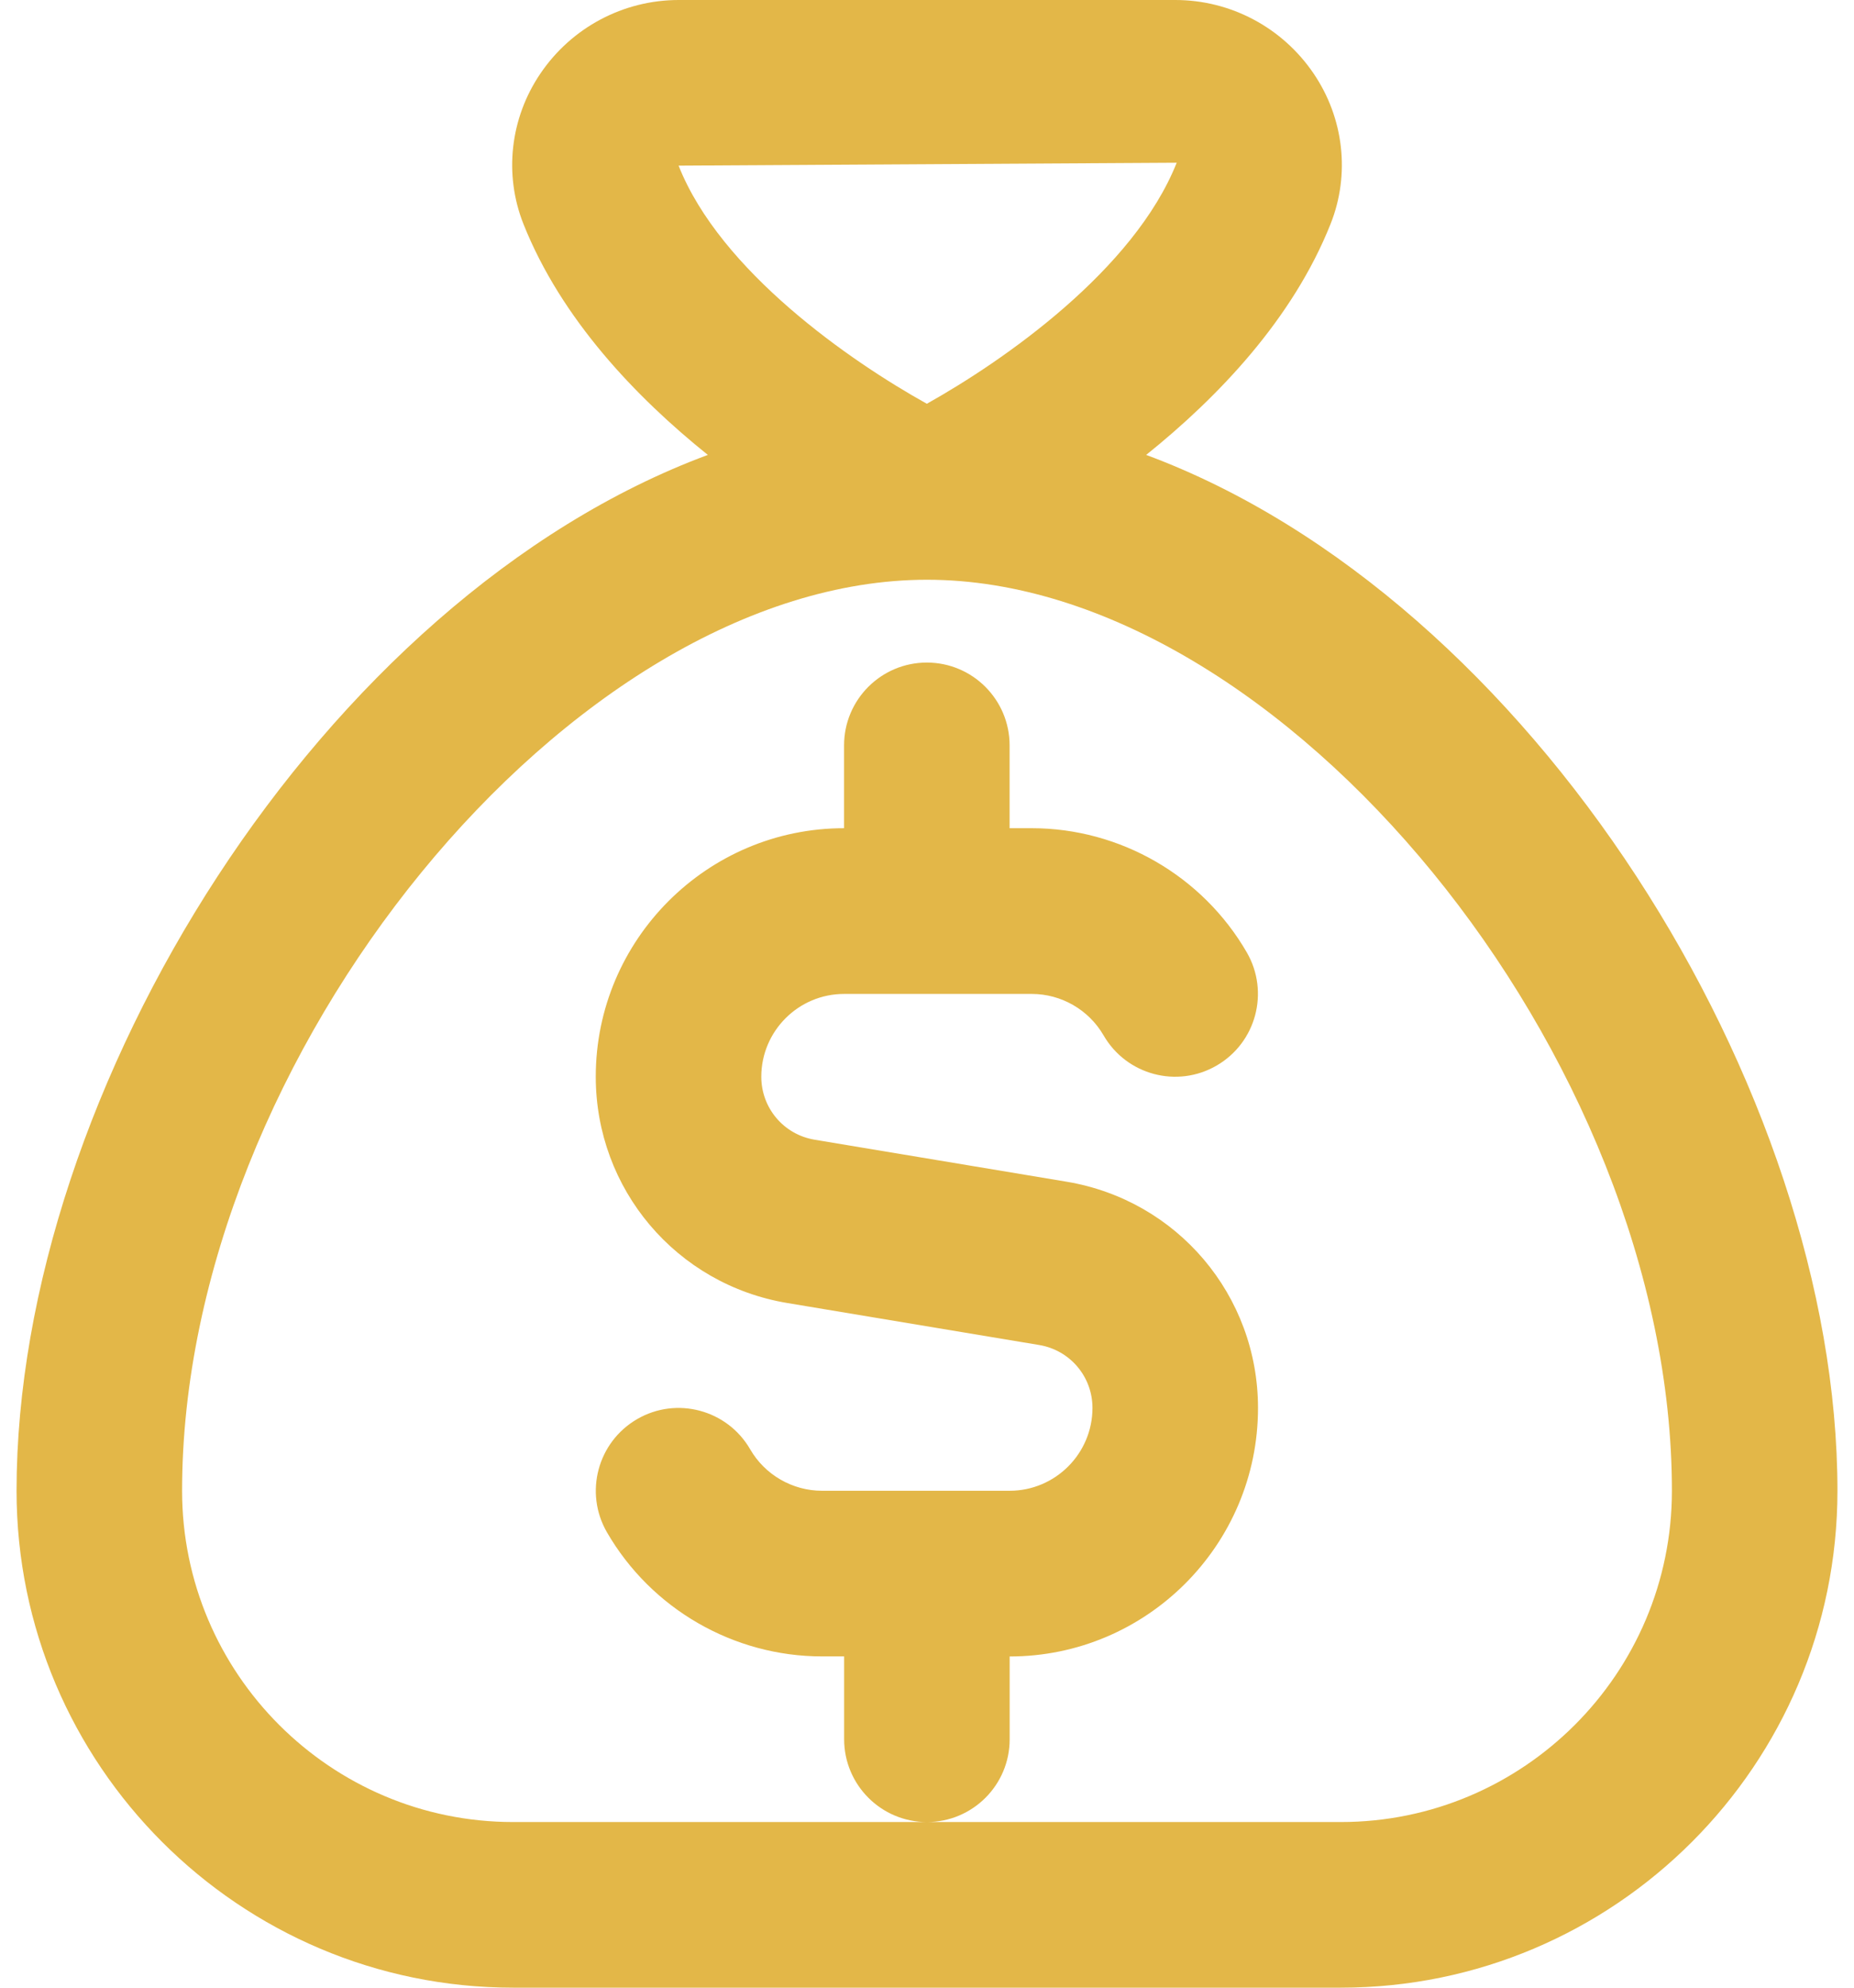
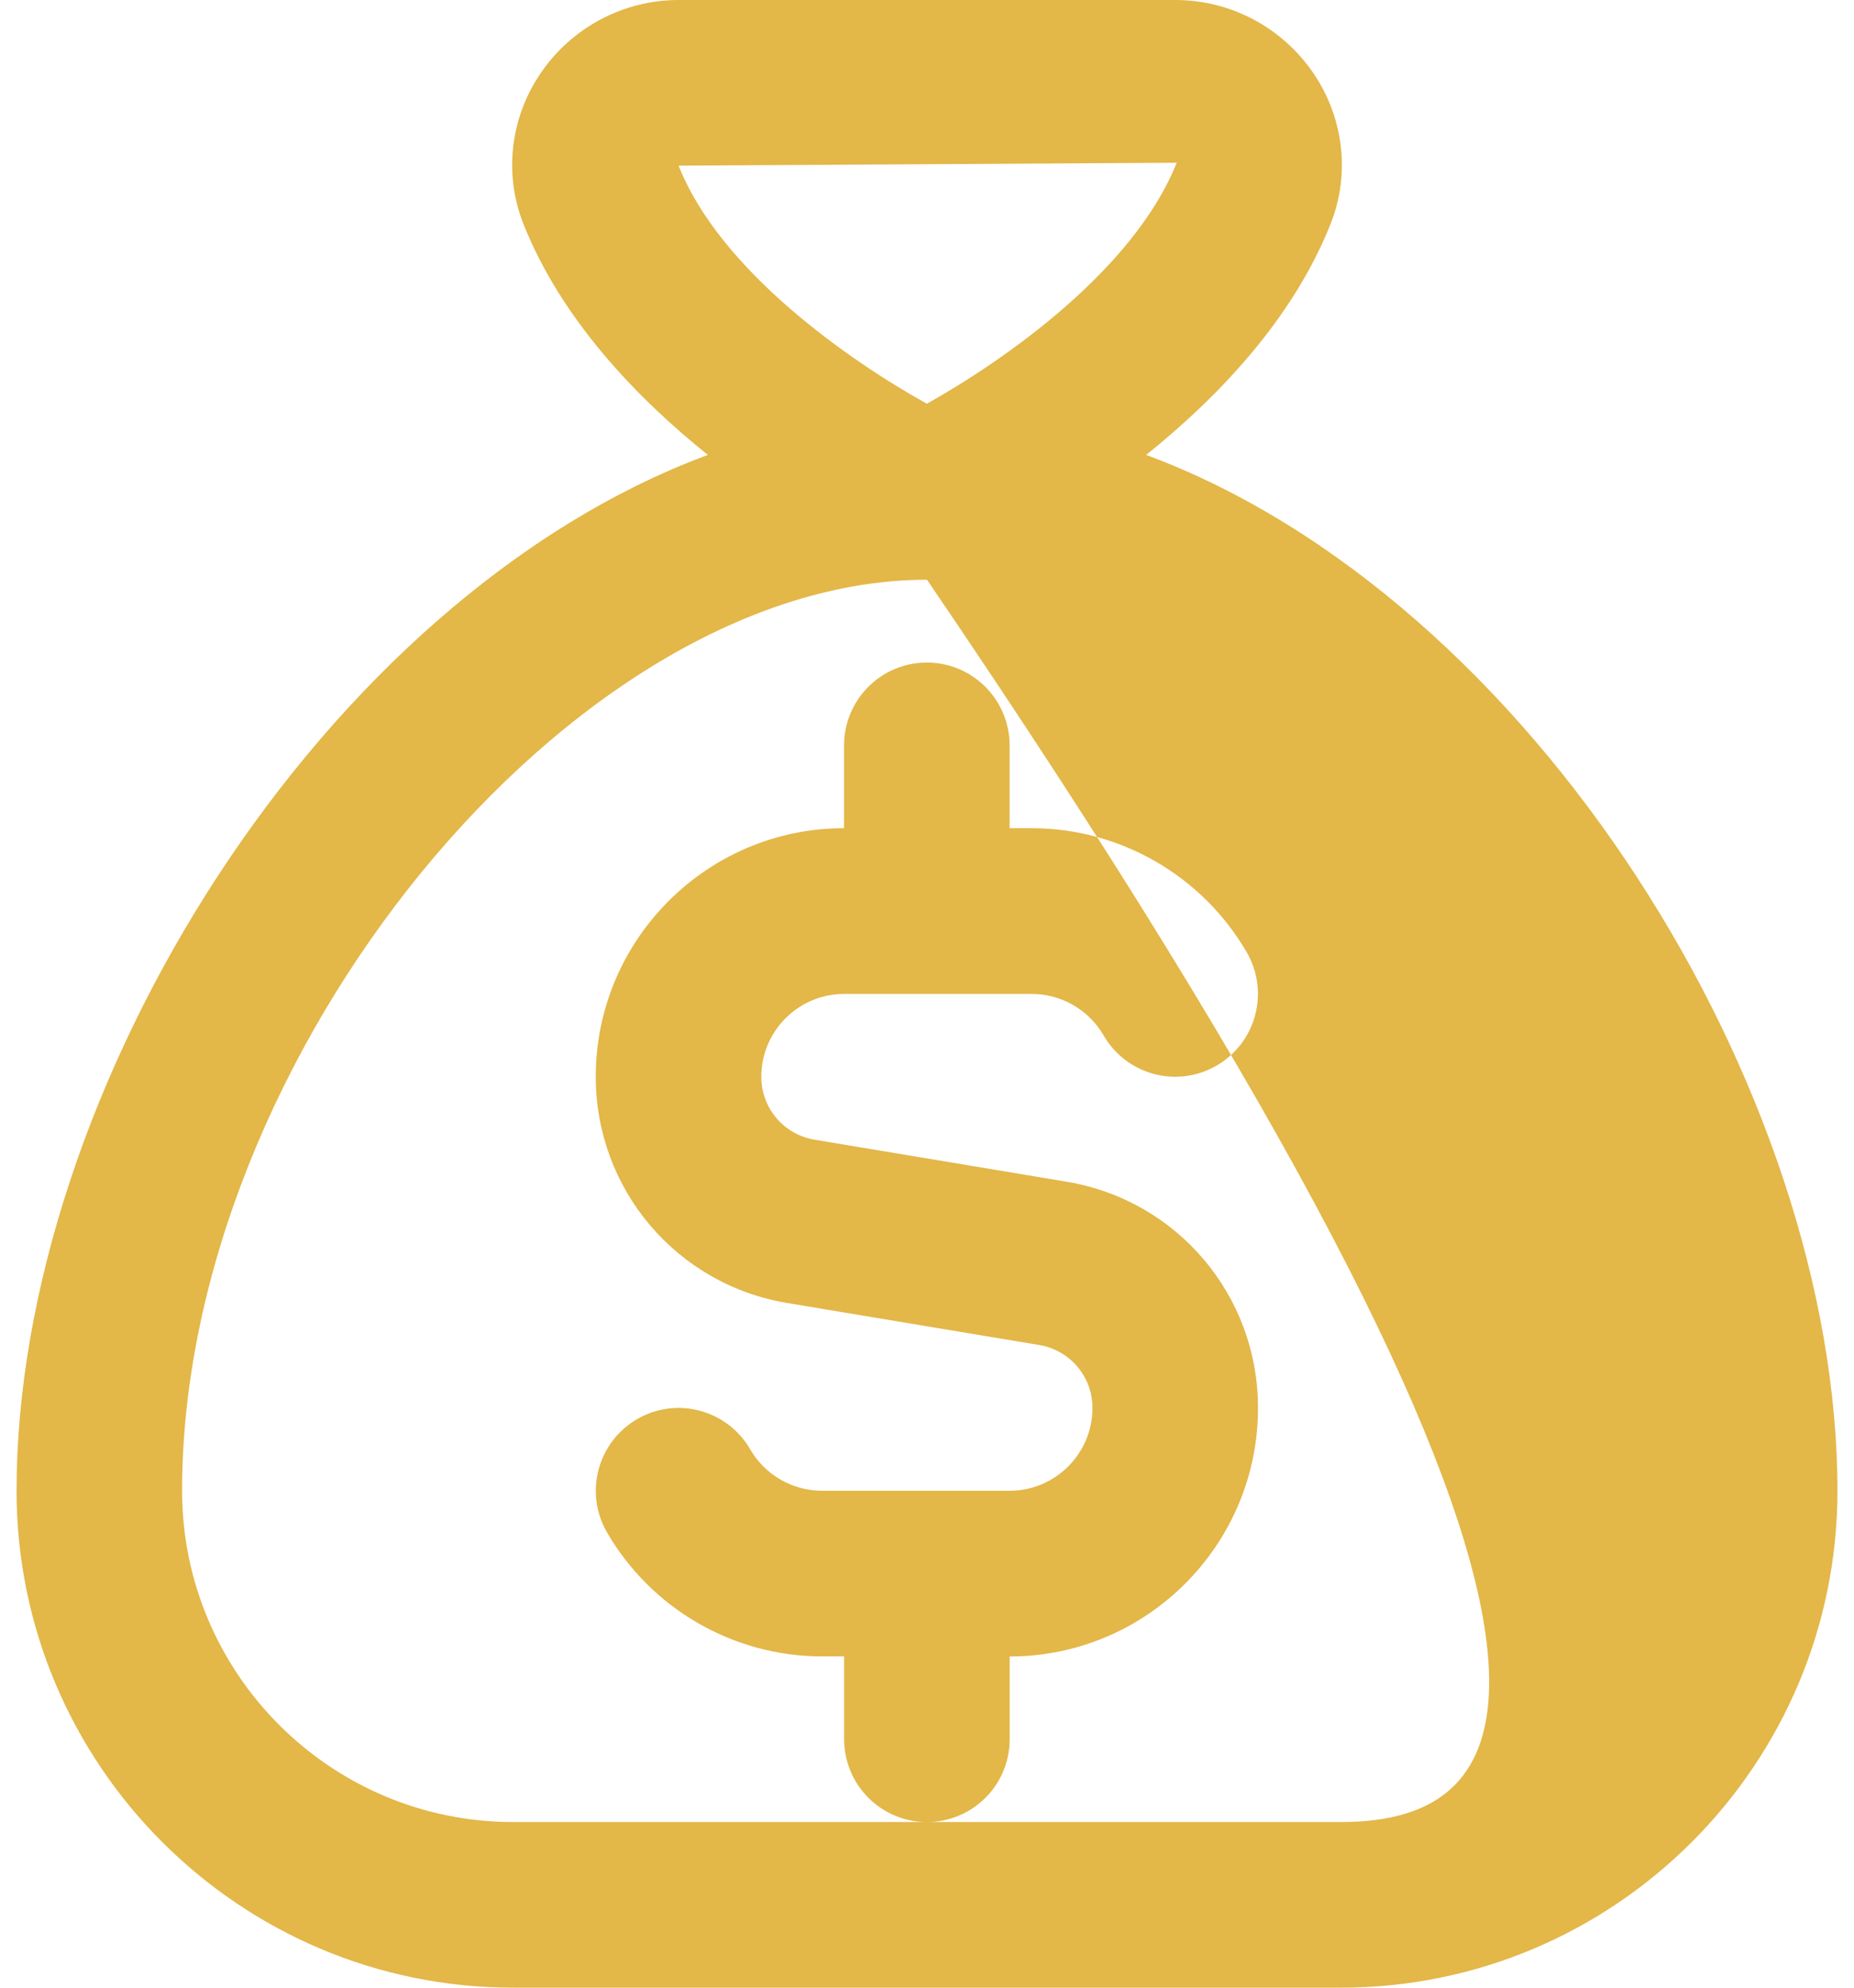
<svg xmlns="http://www.w3.org/2000/svg" width="56" height="60" viewBox="0 0 56 60" fill="none">
-   <path d="M34.62 13.732C36.803 11.98 39.05 9.625 40.19 6.76C40.785 5.265 40.593 3.567 39.678 2.22C38.735 0.83 37.172 0 35.5 0H20.5C18.828 0 17.265 0.83 16.323 2.22C15.408 3.567 15.217 5.265 15.81 6.76C16.95 9.623 19.198 11.98 21.38 13.732C9.74 18.052 0.5 32.898 0.5 45C0.5 53.273 7.228 60 15.5 60H40.5C48.773 60 55.5 53.273 55.5 45C55.5 32.898 46.26 18.052 34.62 13.732ZM35.542 4.912C34.252 8.155 30.308 10.895 27.995 12.188C25.688 10.905 21.758 8.188 20.497 5L35.542 4.912ZM40.498 55H15.5C9.985 55 5.5 50.515 5.5 45C5.5 31.892 17.275 17.5 28 17.5C38.725 17.5 50.5 31.892 50.5 45C50.5 50.515 46.013 55 40.498 55ZM27.997 55C26.617 55 25.497 53.88 25.497 52.5V50H24.828C22.157 50 19.67 48.565 18.332 46.252C17.642 45.057 18.05 43.53 19.245 42.837C20.435 42.145 21.968 42.553 22.66 43.75C23.105 44.52 23.938 45 24.828 45H30.497C31.875 45 32.998 43.877 32.998 42.5C32.998 41.555 32.32 40.755 31.387 40.6L23.782 39.333C20.43 38.775 17.995 35.9 17.995 32.5C17.995 28.365 21.36 25 25.495 25V22.5C25.495 21.12 26.615 20 27.995 20C29.375 20 30.495 21.12 30.495 22.5V25H31.165C33.833 25 36.322 26.438 37.66 28.75C38.35 29.945 37.943 31.473 36.748 32.165C35.555 32.858 34.025 32.45 33.333 31.253C32.885 30.48 32.055 30.003 31.165 30.003H25.495C24.117 30.003 22.995 31.125 22.995 32.502C22.995 33.447 23.672 34.248 24.605 34.403L32.21 35.67C35.562 36.227 37.998 39.102 37.998 42.502C37.998 46.638 34.633 50.002 30.497 50.002V52.502C30.497 53.883 29.378 55 27.997 55Z" fill="#E3B748" />
+   <path d="M34.62 13.732C36.803 11.98 39.05 9.625 40.19 6.76C40.785 5.265 40.593 3.567 39.678 2.22C38.735 0.83 37.172 0 35.5 0H20.5C18.828 0 17.265 0.83 16.323 2.22C15.408 3.567 15.217 5.265 15.81 6.76C16.95 9.623 19.198 11.98 21.38 13.732C9.74 18.052 0.5 32.898 0.5 45C0.5 53.273 7.228 60 15.5 60H40.5C48.773 60 55.5 53.273 55.5 45C55.5 32.898 46.26 18.052 34.62 13.732ZM35.542 4.912C34.252 8.155 30.308 10.895 27.995 12.188C25.688 10.905 21.758 8.188 20.497 5L35.542 4.912ZM40.498 55H15.5C9.985 55 5.5 50.515 5.5 45C5.5 31.892 17.275 17.5 28 17.5C50.5 50.515 46.013 55 40.498 55ZM27.997 55C26.617 55 25.497 53.88 25.497 52.5V50H24.828C22.157 50 19.67 48.565 18.332 46.252C17.642 45.057 18.05 43.53 19.245 42.837C20.435 42.145 21.968 42.553 22.66 43.75C23.105 44.52 23.938 45 24.828 45H30.497C31.875 45 32.998 43.877 32.998 42.5C32.998 41.555 32.32 40.755 31.387 40.6L23.782 39.333C20.43 38.775 17.995 35.9 17.995 32.5C17.995 28.365 21.36 25 25.495 25V22.5C25.495 21.12 26.615 20 27.995 20C29.375 20 30.495 21.12 30.495 22.5V25H31.165C33.833 25 36.322 26.438 37.66 28.75C38.35 29.945 37.943 31.473 36.748 32.165C35.555 32.858 34.025 32.45 33.333 31.253C32.885 30.48 32.055 30.003 31.165 30.003H25.495C24.117 30.003 22.995 31.125 22.995 32.502C22.995 33.447 23.672 34.248 24.605 34.403L32.21 35.67C35.562 36.227 37.998 39.102 37.998 42.502C37.998 46.638 34.633 50.002 30.497 50.002V52.502C30.497 53.883 29.378 55 27.997 55Z" fill="#E3B748" />
</svg>